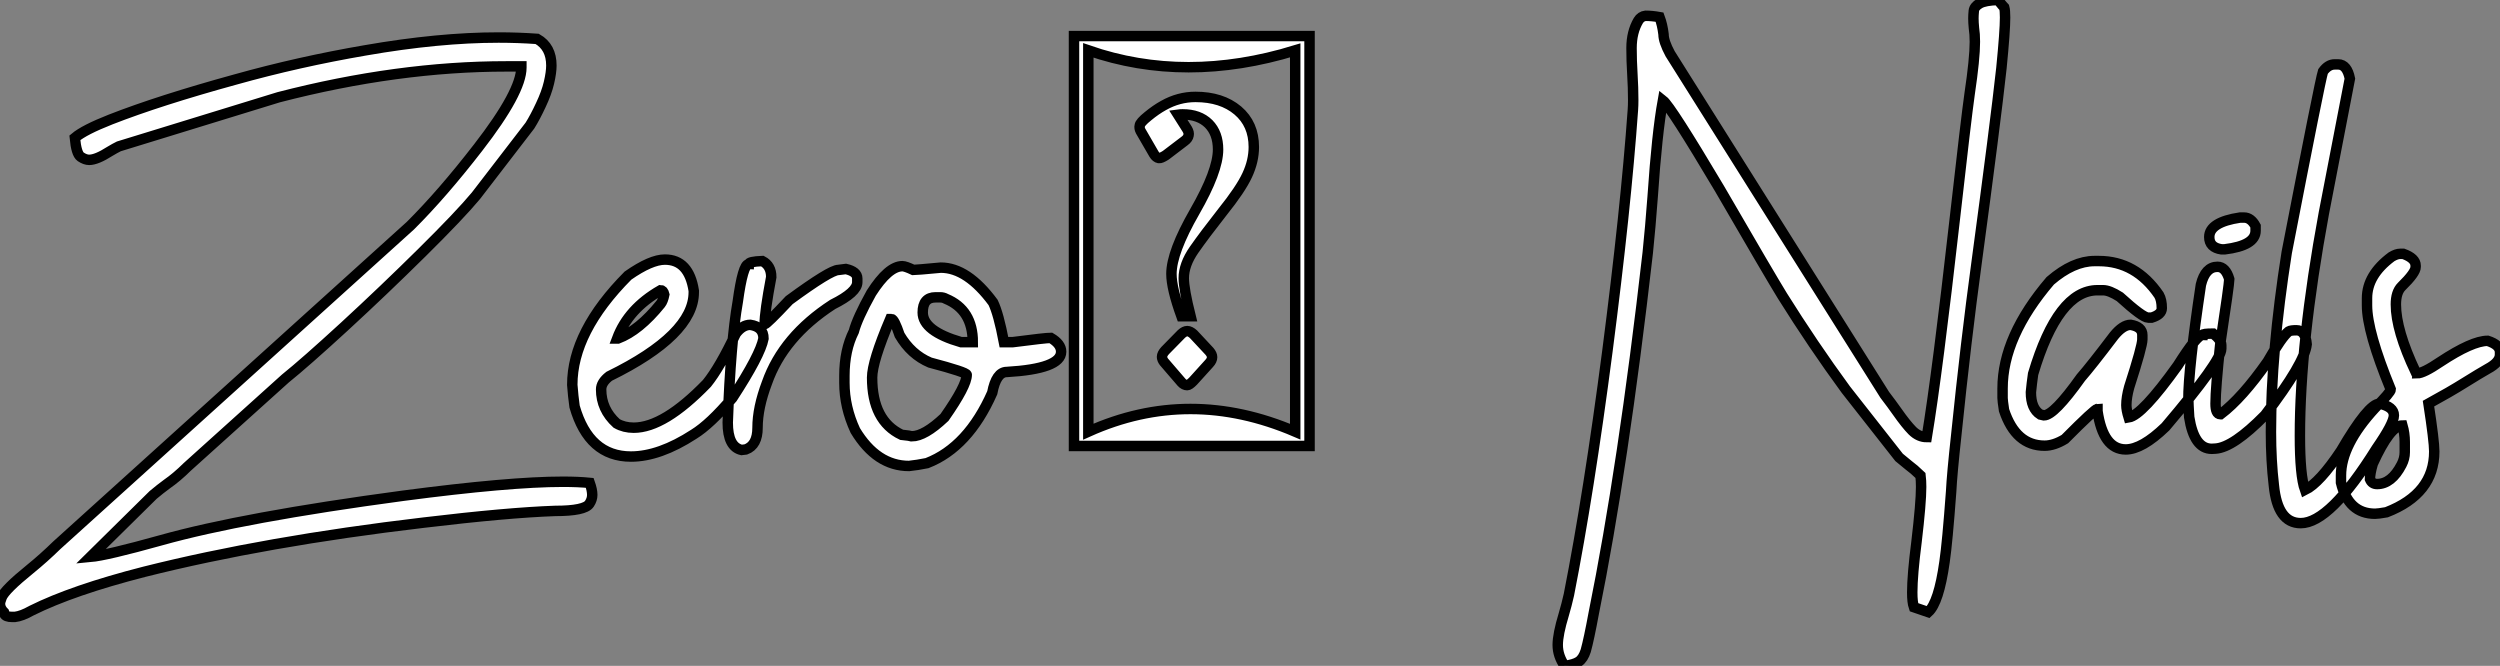
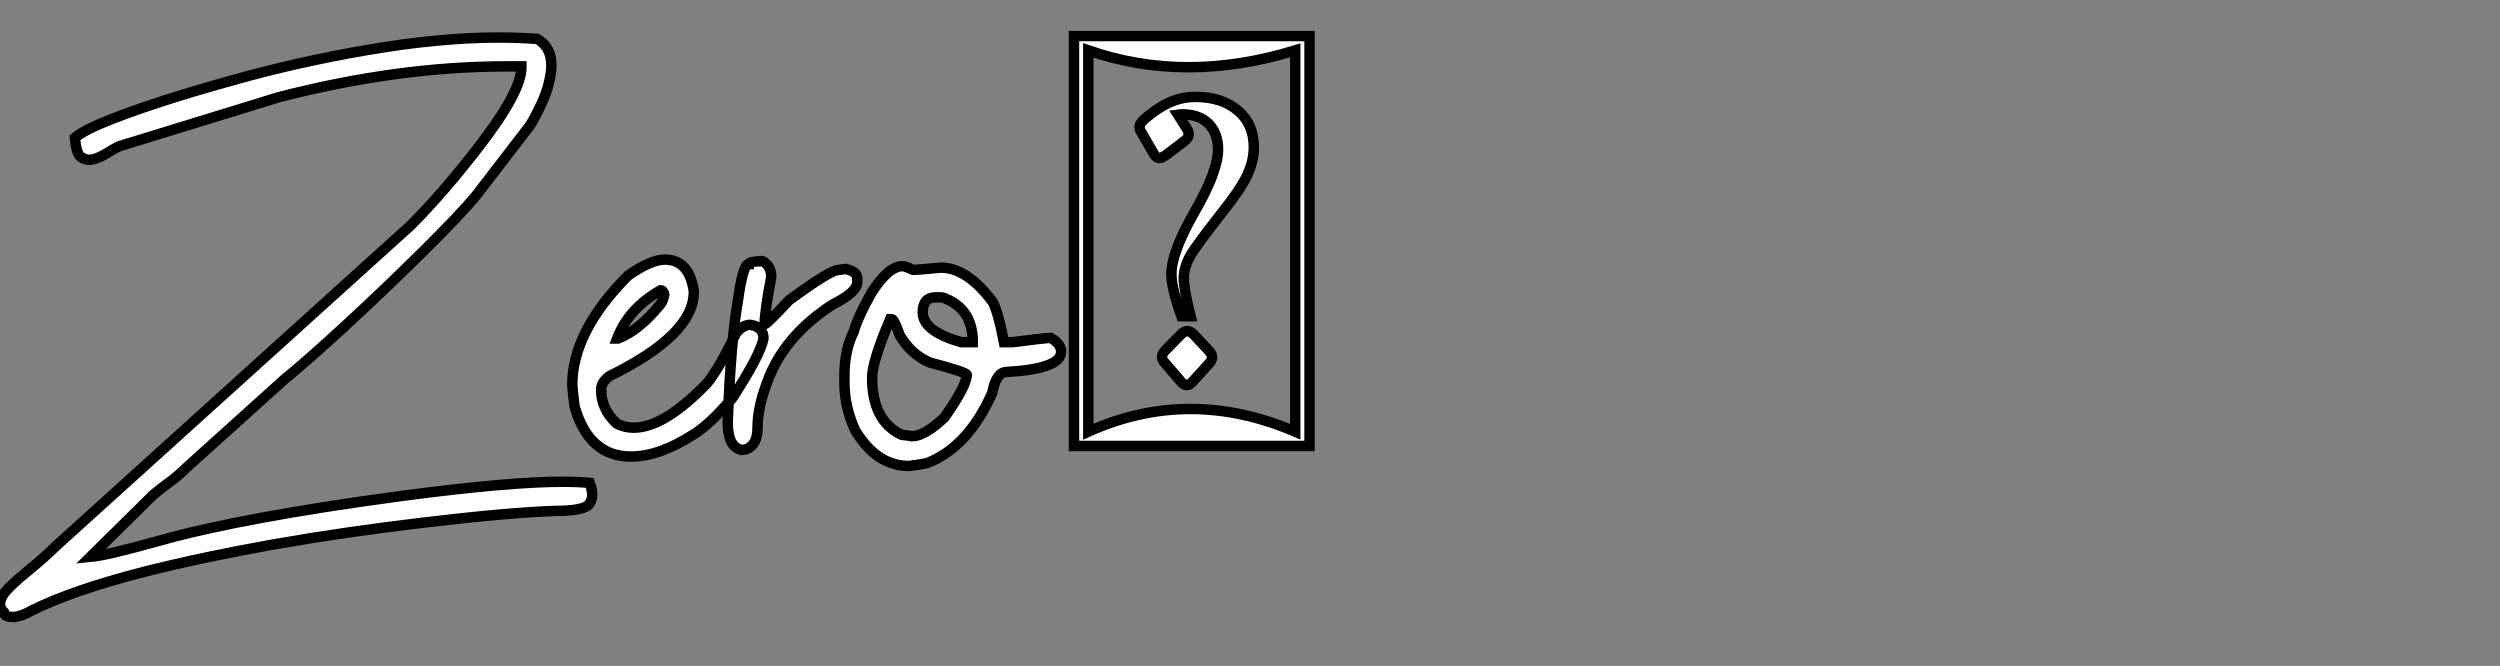
<svg xmlns="http://www.w3.org/2000/svg" viewBox="2.19 -42.66 239.13 63.69">
  <rect x="2.19" y="-42.66" width="239.13" height="63.69" fill="#808080" stroke="none" />
  <path d="M3.61 16.35L3.61 16.35L3.36 16.35Q2.71 16.35 2.60 16.05L2.60 16.05L2.57 15.91Q2.19 15.53 2.19 15.09L2.19 15.09Q2.19 14.90 2.35 14.49L2.35 14.49Q2.63 13.75 5.09 11.76L5.09 11.76Q6.37 10.72 7.63 9.49L7.63 9.49L41.45-21.08Q44.52-24.14 47.93-28.55L47.93-28.55Q52.06-33.88 52.06-36.20L52.06-36.20L52.06-36.31L50.64-36.31Q40.25-36.31 28.85-33.36L28.85-33.36L13.56-28.66Q13.21-28.49 12.71-28.19L12.71-28.19Q11.43-27.37 10.72-27.37L10.72-27.37Q10.34-27.37 9.91-27.66Q9.49-27.95 9.35-29.48L9.35-29.48Q10.25-30.24 12.77-31.23L12.77-31.23Q17.45-33.06 24.69-35.05L24.69-35.05Q30.76-36.75 37.11-37.84L37.11-37.84Q44.16-39.07 49.88-39.07L49.88-39.07Q51.76-39.07 53.57-38.94L53.57-38.94Q54.93-38.17 54.93-36.39L54.93-36.39Q54.93-35.74 54.70-34.75Q54.47-33.77 53.92-32.61Q53.38-31.45 52.88-30.65L52.88-30.65L47.71-23.93Q46.18-22.09 42.55-18.50Q38.91-14.90 35.14-11.43Q31.36-7.96 29.48-6.45L29.48-6.45L20.10 2.00Q19.11 2.98 18.16 3.64L18.16 3.64Q17.53 4.10 16.84 4.68L16.84 4.68L10.83 10.61Q12.39 10.47 17.58 9.02L17.58 9.02Q25.46 6.81 40.74 4.76L40.74 4.76Q50.91 3.42 56.03 3.42L56.03 3.42Q57.50 3.42 58.60 3.53L58.60 3.53Q58.84 4.21 58.84 4.68L58.84 4.68Q58.84 5.11 58.57 5.52L58.57 5.52Q58.13 6.21 55.29 6.21L55.29 6.21Q50.72 6.37 42.71 7.33L42.71 7.33Q27.62 9.11 16.00 12.03L16.00 12.03Q9.16 13.78 5.20 15.75L5.20 15.75Q4.29 16.27 3.61 16.35ZM62.54 1.01L62.54 1.01Q58.52 1.01 57.15-3.77L57.15-3.77Q57.01-4.76 56.93-5.85L56.93-5.85Q56.93-10.94 62.26-16.30L62.26-16.30Q64.45-17.83 65.79-17.83L65.79-17.83Q68.09-17.83 68.55-14.85L68.55-14.85L68.55-14.71Q68.55-10.64 60.46-6.67L60.46-6.67Q59.69-6.07 59.69-5.41L59.69-5.41Q59.69-3.50 61.17-2.16L61.17-2.16Q61.88-1.75 62.81-1.75L62.81-1.75Q65.71-1.75 69.81-5.99L69.81-5.99Q71.04-7.52 72.57-10.75L72.57-10.75Q73.20-11.59 73.96-11.59L73.96-11.59Q75.22-11.40 75.22-10.28L75.22-10.28Q74.92-8.70 72.24-4.59L72.24-4.59Q70.11-2.08 68.55-1.12L68.55-1.12Q65.27 1.01 62.54 1.01ZM61.22-10.28L61.30-10.28Q63.33-11.05 65.38-13.59L65.38-13.59Q65.60-13.86 65.73-14.49L65.73-14.49Q65.63-14.90 65.38-14.90L65.38-14.90Q62.29-13.13 61.22-10.28L61.22-10.28ZM73.53 0.33L73.12 0.38Q71.80 0.08 71.80-2.24L71.80-2.24Q72.08-9.95 72.76-13.81L72.76-13.81Q73.25-17.39 73.80-17.39L73.80-17.39Q73.80-17.64 75.11-17.69L75.11-17.69Q75.96-17.25 75.96-16.16L75.96-16.16Q75.33-12.82 75.33-11.65L75.33-11.65Q75.52-11.65 77.68-13.95L77.68-13.95Q81.62-16.84 82.39-16.84L82.39-16.84L83.10-16.93Q84.19-16.68 84.19-16.02L84.19-16.02L84.19-15.67Q84.19-14.71 81.84-13.54L81.84-13.54Q77.11-10.47 75.55-6.04L75.55-6.04Q74.65-3.66 74.65-1.75L74.65-1.75Q74.65-0.08 73.53 0.33L73.53 0.33ZM89.14 1.91L89.14 1.91Q86.05 1.91 84-1.48L84-1.48Q82.96-3.72 82.96-6.04L82.96-6.04L82.96-6.73Q82.96-9.16 83.86-10.96L83.86-10.96Q84.19-12.22 85.53-14.63L85.53-14.63Q87.17-17.20 88.51-17.20L88.51-17.20Q88.79-17.20 89.55-16.84L89.55-16.84Q89.82-16.84 92.18-17.06L92.18-17.06Q94.72-17.06 97.18-13.73L97.18-13.73Q97.70-12.66 98.22-9.93L98.22-9.93L99.04-9.93Q102.21-10.34 102.70-10.34L102.70-10.34Q103.69-9.76 103.69-9.02L103.69-9.02Q103.69-7.38 98.49-7.08L98.49-7.08Q97.48-7.08 97.10-5.09L97.10-5.09Q94.80 0.11 90.86 1.64L90.86 1.64Q89.93 1.83 89.14 1.91ZM94.12-9.93L95.24-9.93Q95.24-13.02 92.67-14.08L92.67-14.08Q92.42-14.22 92.12-14.22L92.12-14.22L91.68-14.22Q90.45-14.22 90.45-12.77L90.45-12.77Q90.45-10.99 94.12-9.93L94.12-9.93ZM89.41-0.93L89.41-0.93Q90.62-0.93 92.53-2.73L92.53-2.73Q94.66-5.77 94.66-6.81L94.66-6.81Q94.66-7.05 91.14-7.98L91.14-7.98Q89.33-8.75 88.24-10.61L88.24-10.61Q87.72-12.14 87.47-12.14L87.47-12.14L87.34-12.14Q85.61-8.07 85.61-6.54L85.61-6.54Q85.61-2.41 88.43-1.07L88.43-1.07Q89.28-0.98 89.41-0.93ZM127.45 0L104.92 0L104.92-39.21L127.45-39.21L127.45 0ZM106.29-37.84L106.29-1.37Q115.94-5.71 126.08-1.37L126.08-1.37L126.08-37.84Q115.58-34.62 106.29-37.84L106.29-37.84ZM113.64-9.13L113.64-9.13L115.20-10.72Q115.50-10.99 115.75-10.99L115.75-10.99Q116.02-10.99 116.35-10.69L116.35-10.69L117.88-9.05Q118.13-8.75 118.13-8.50L118.13-8.50Q118.13-8.20 117.85-7.90L117.85-7.90L116.32-6.21Q115.94-5.82 115.75-5.82L115.75-5.82Q115.45-5.82 115.20-6.10L115.20-6.10L113.53-8.04Q113.34-8.29 113.34-8.53L113.34-8.53Q113.34-8.80 113.64-9.13ZM111.99-31.54Q112.74-32.16 113.48-32.57L113.48-32.57Q114.93-33.39 116.54-33.39L116.54-33.39Q119.05-33.39 120.59-32.09Q122.12-30.79 122.12-28.60L122.12-28.60Q122.12-27.26 121.49-25.91Q120.86-24.55 119.11-22.37L119.11-22.37Q117.39-20.18 116.40-18.76Q115.42-17.34 115.42-16.05L115.42-16.05Q115.42-15.01 116.07-12.41L116.07-12.41L115.20-12.41Q114.24-15.07 114.24-16.46L114.24-16.46Q114.24-18.54 116.47-22.42Q118.70-26.30 118.70-28.36L118.70-28.36Q118.70-29.91 117.80-30.82Q116.89-31.72 115.31-31.72L115.31-31.72Q115.09-31.72 114.87-31.69L114.87-31.69L115.75-30.30Q115.94-29.97 115.88-29.72L115.88-29.72Q115.83-29.42 115.50-29.18L115.50-29.18L113.70-27.81Q113.23-27.51 113.04-27.54L113.04-27.54Q112.77-27.59 112.57-27.92L112.57-27.92L111.29-30.13Q111.15-30.41 111.21-30.65L111.21-30.65Q111.23-30.93 111.99-31.54Z" fill="white" stroke="black" transform="scale(1,1)" />
-   <path d="M151.85 21.03L151.85 21.03Q151.19 20.07 151.19 19.03L151.19 19.03Q151.19 18.02 151.77 16.11L151.77 16.11Q152.04 15.20 152.26 14.22L152.26 14.22Q154.17 4.51 155.94-9.06Q157.70-22.64 158.38-32.16L158.38-32.16Q158.41-32.59 158.41-33.09L158.41-33.09Q158.41-34.26 158.33-35.56Q158.25-36.86 158.25-38.06L158.25-38.06Q158.25-39.59 158.90-40.69L158.90-40.69Q159.15-41.10 159.59-41.15L159.59-41.15Q160.21-41.15 160.93-41.02L160.93-41.02Q161.20-40.30 161.31-39.38L161.31-39.38Q161.31-38.69 161.94-37.52L161.94-37.52L182.47-4.89Q183.16-3.99 183.68-3.25L183.68-3.25Q184.50-2.08 185.11-1.46Q185.73-0.85 186.49-0.85L186.49-0.85Q187.50-6.95 189.17-21.71L189.17-21.71Q190.27-31.45 190.59-33.69L190.59-33.69Q191.09-37.05 191.09-38.66L191.09-38.66Q191.09-39.40 191.00-40.00L191.00-40.00Q190.95-40.50 190.95-40.91L190.95-40.91Q190.95-41.21 190.99-41.62Q191.03-42.03 191.55-42.33Q192.07-42.63 193.33-42.66L193.33-42.66Q193.49-42.41 193.71-42.16L193.71-42.16L193.90-41.95Q193.98-41.67 193.98-40.99L193.98-40.99Q193.98-39.68 193.63-36.15L193.63-36.15Q193.05-30.84 191.25-17.50L191.25-17.50Q190.24-10.09 189.31-1.04L189.31-1.04Q188.90 2.71 188.82 4.35L188.82 4.35Q188.46 9.24 188.19 11.07L188.19 11.07Q187.64 14.98 186.63 15.89L186.63 15.89L185.26 15.42Q185.10 14.96 185.10 14L185.10 14Q185.10 12.36 185.51 9.16L185.51 9.16Q185.95 5.44 185.95 3.91L185.95 3.91Q185.95 3.31 185.89 2.82L185.89 2.82Q185.26 2.21 184.74 1.83L184.74 1.83L183.84 1.09L178.75-5.39Q175.61-9.68 172.68-14.36L172.68-14.36Q171.54-16.21 166.64-24.66L166.64-24.66Q161.99-32.48 161.25-33.06L161.25-33.06Q160.68-29.91 160.27-23.84L160.27-23.84Q160.05-20.89 159.80-18.48L159.80-18.48Q157.45 2.11 154.64 15.97L154.64 15.97Q154.17 18.51 153.87 19.58L153.87 19.58Q153.63 20.34 153.19 20.63Q152.75 20.92 151.85 21.03ZM205.52 0.33L205.52 0.33Q203.36 0.33 202.82-3.34L202.82-3.34L202.82-3.55Q202.57-3.55 199.70-0.66L199.70-0.66Q198.66-0.03 197.76-0.03L197.76-0.03Q195.00-0.03 193.88-3.42L193.88-3.42Q193.74-4.35 193.74-4.59L193.74-4.59L193.74-5.50Q193.74-10.47 198.30-15.80L198.30-15.80Q200.49-17.69 202.54-17.69L202.54-17.69L202.95-17.69Q206.48-17.69 208.70-14.44L208.70-14.44Q208.97-13.97 208.97-13.18L208.97-13.18Q208.97-12.58 208.01-12.28L208.01-12.28L207.66-12.28Q207.14-12.28 204.95-14.27L204.95-14.27Q203.96-14.90 203.36-14.90L203.36-14.90L202.82-14.90Q199.04-14.90 196.66-6.89L196.66-6.89Q196.53-5.99 196.45-5.14L196.45-5.14Q196.45-3.58 197.35-3.01L197.35-3.01L197.70-2.93Q198.66-2.93 201.23-6.54L201.23-6.54Q202.21-7.66 204.40-10.55L204.40-10.55Q205.25-11.59 205.99-11.59L205.99-11.59Q207.11-11.40 207.11-10.61L207.11-10.61L207.11-10.20Q207.11-9.54 205.85-5.63L205.85-5.63Q205.58-4.65 205.58-3.91L205.58-3.91Q205.58-3.45 205.80-2.73L205.80-2.73Q207.08-2.93 210.50-7.71L210.50-7.71Q212.33-10.61 212.85-10.61L212.85-10.61Q212.85-10.75 213.89-10.75L213.89-10.75Q214.66-10.14 214.66-9.65L214.66-9.65L214.66-9.30Q214.66-8.12 209.32-1.83L209.32-1.83Q207.08 0.33 205.52 0.33ZM216.46-21.85L216.84-21.85Q217.50-21.85 217.94-21.03L217.94-21.03L217.94-20.59Q217.94-19.17 214.98-18.81L214.98-18.81L214.68-18.81Q213.51-18.98 213.51-19.99L213.51-19.99Q213.51-21.41 216.46-21.85L216.46-21.85ZM214.11 0.25L213.75 0.27Q212.06 0.27 211.59-2.76L211.59-2.76Q211.51-4.02 211.51-4.38L211.51-4.38Q211.51-7.41 212.71-15.42L212.71-15.42Q213.13-17.14 214.30-17.14L214.30-17.14Q215.07-17.14 215.42-15.97L215.42-15.97L215.42-15.94Q215.42-15.45 214.57-9.84L214.57-9.84Q214.11-5.50 214.11-4.05L214.11-4.05Q214.11-3.04 214.57-3.04L214.57-3.04L214.60-3.04Q216.65-4.59 219.09-8.07L219.09-8.07Q220.45-10.45 221.11-10.96L221.11-10.96Q221.30-11.07 221.85-11.07L221.85-11.07Q222.72-11.07 222.83-9.73L222.83-9.73Q222.64-7.93 218.84-2.95L218.84-2.95Q215.80 0.14 214.11 0.25L214.11 0.25ZM222.26 7.38L222.26 7.38Q220.04 7.38 219.69 3.77L219.69 3.77Q219.41 1.39 219.41-1.34L219.41-1.34Q219.41-8.94 220.92-18.51L220.92-18.51Q224.12-35 224.39-35.82L224.39-35.82Q224.88-36.50 225.51-36.50L225.51-36.50L225.84-36.50Q226.69-36.50 226.96-35.14L226.96-35.14L224.47-22.26Q222.18-9.84 222.18-0.98L222.18-0.98Q222.18 2.84 222.67 4.21L222.67 4.21Q224.06 3.53 226.11 0.46L226.11 0.46Q228.74-4.05 229.80-4.05L229.80-4.05Q231.17-3.75 231.17-2.93L231.17-2.93Q231.17-2.16 229.50 0.25L229.50 0.25Q225.05 7.38 222.26 7.38ZM229.37 6.48L229.37 6.48Q226.82 6.48 226.11 3.50L226.11 3.50L226.11 2.82Q226.11-0.11 229.37-3.64L229.37-3.64Q230.87-5.14 230.87-5.41L230.87-5.41Q228.60-10.94 228.60-13.45L228.60-13.45L228.60-14.14Q228.60-16.35 230.95-18.10L230.95-18.10Q231.42-18.38 231.77-18.38L231.77-18.38L232.07-18.38Q233.25-17.96 233.25-17.25L233.25-17.25L233.25-17.12Q233.25-16.57 231.91-15.26L231.91-15.26Q231.36-14.71 231.36-13.54L231.36-13.54Q231.36-11.07 233.25-7.08L233.25-7.08Q233.39-7.05 233.39-6.95L233.39-6.95Q233.99-6.95 235.60-8.04L235.60-8.04Q238.66-10.06 240.14-10.06L240.14-10.06Q241.32-9.68 241.32-8.97L241.32-8.97L241.32-8.75Q241.32-8.01 240.14-7.38L240.14-7.38Q239.38-6.95 237.95-6.06Q236.53-5.17 234.48-4.05L234.48-4.05Q235.03-0.46 235.03 0.52L235.03 0.52Q235.03 4.57 230.46 6.34L230.46 6.34Q229.67 6.48 229.37 6.48ZM229.56 3.64L229.56 3.64Q230.95 3.64 231.91 1.78L231.91 1.78Q232.21 1.20 232.21 0.60L232.21 0.60L232.21-0.38Q232.21-1.20 231.99-1.97L231.99-1.97Q230.82-1.97 229.15 1.70L229.15 1.70Q228.88 2.63 228.88 3.17L228.88 3.17Q229.07 3.64 229.56 3.64Z" fill="white" stroke="black" transform="scale(1,1)" />
</svg>